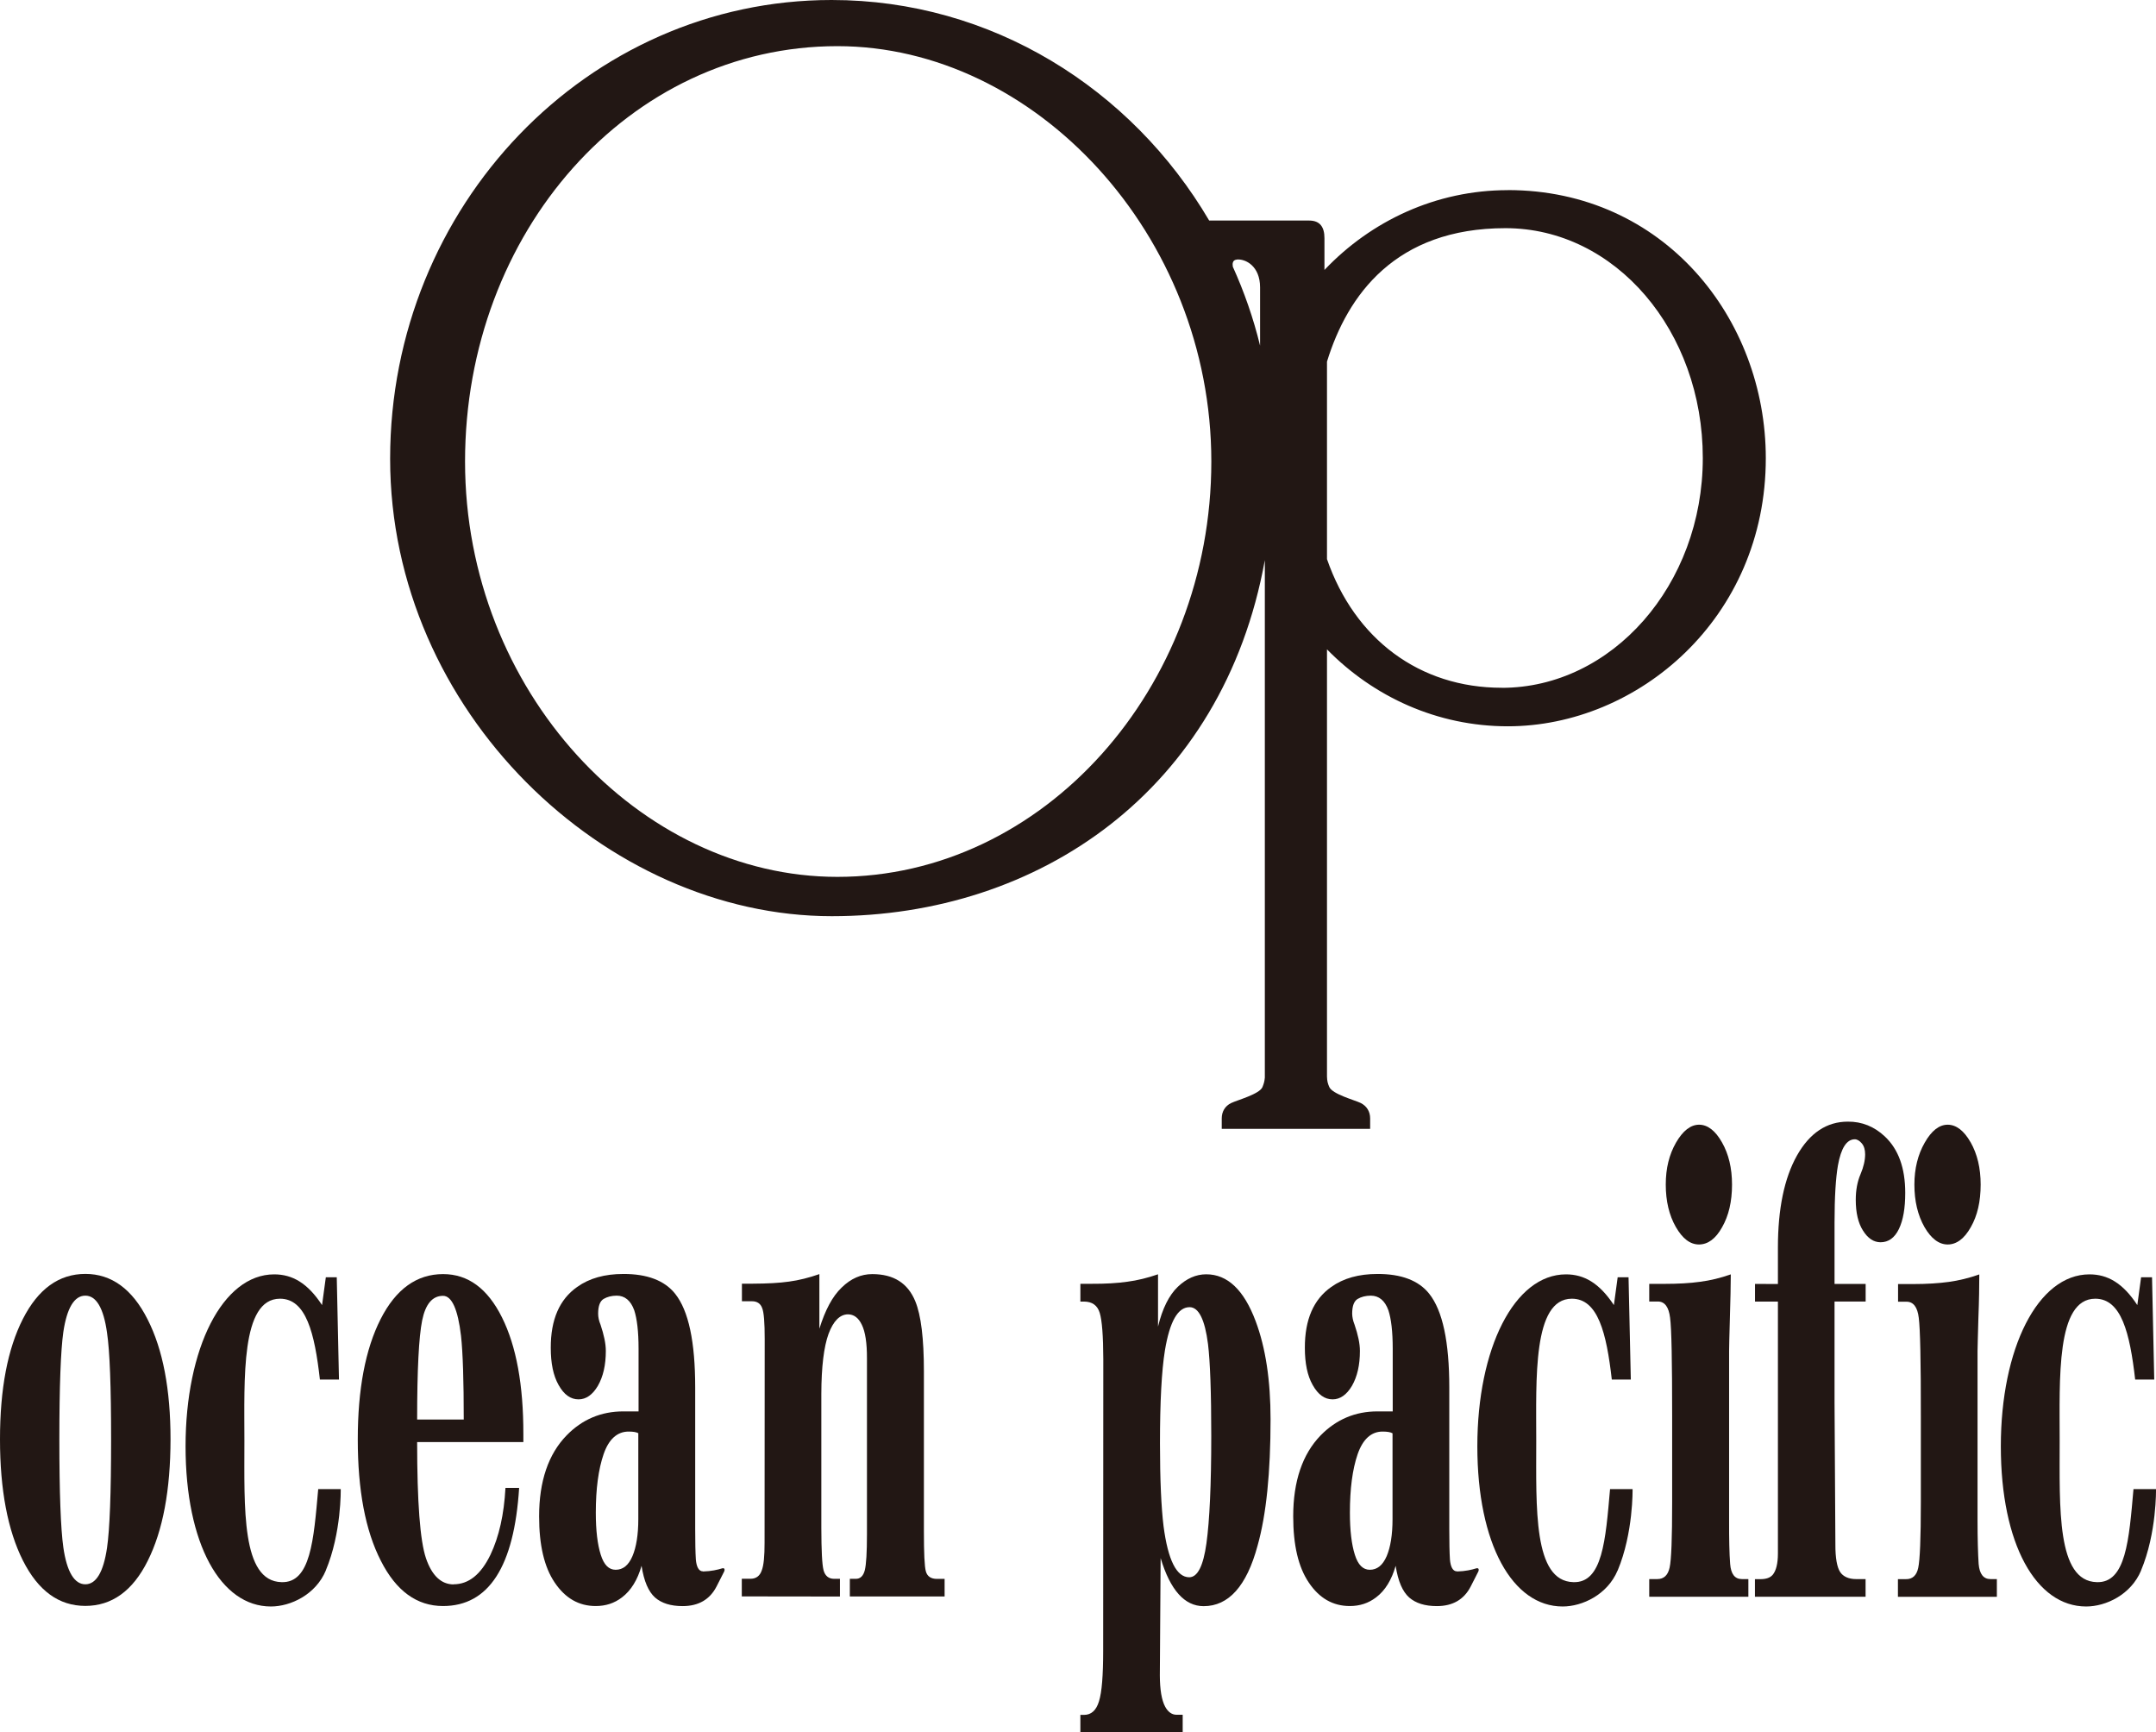
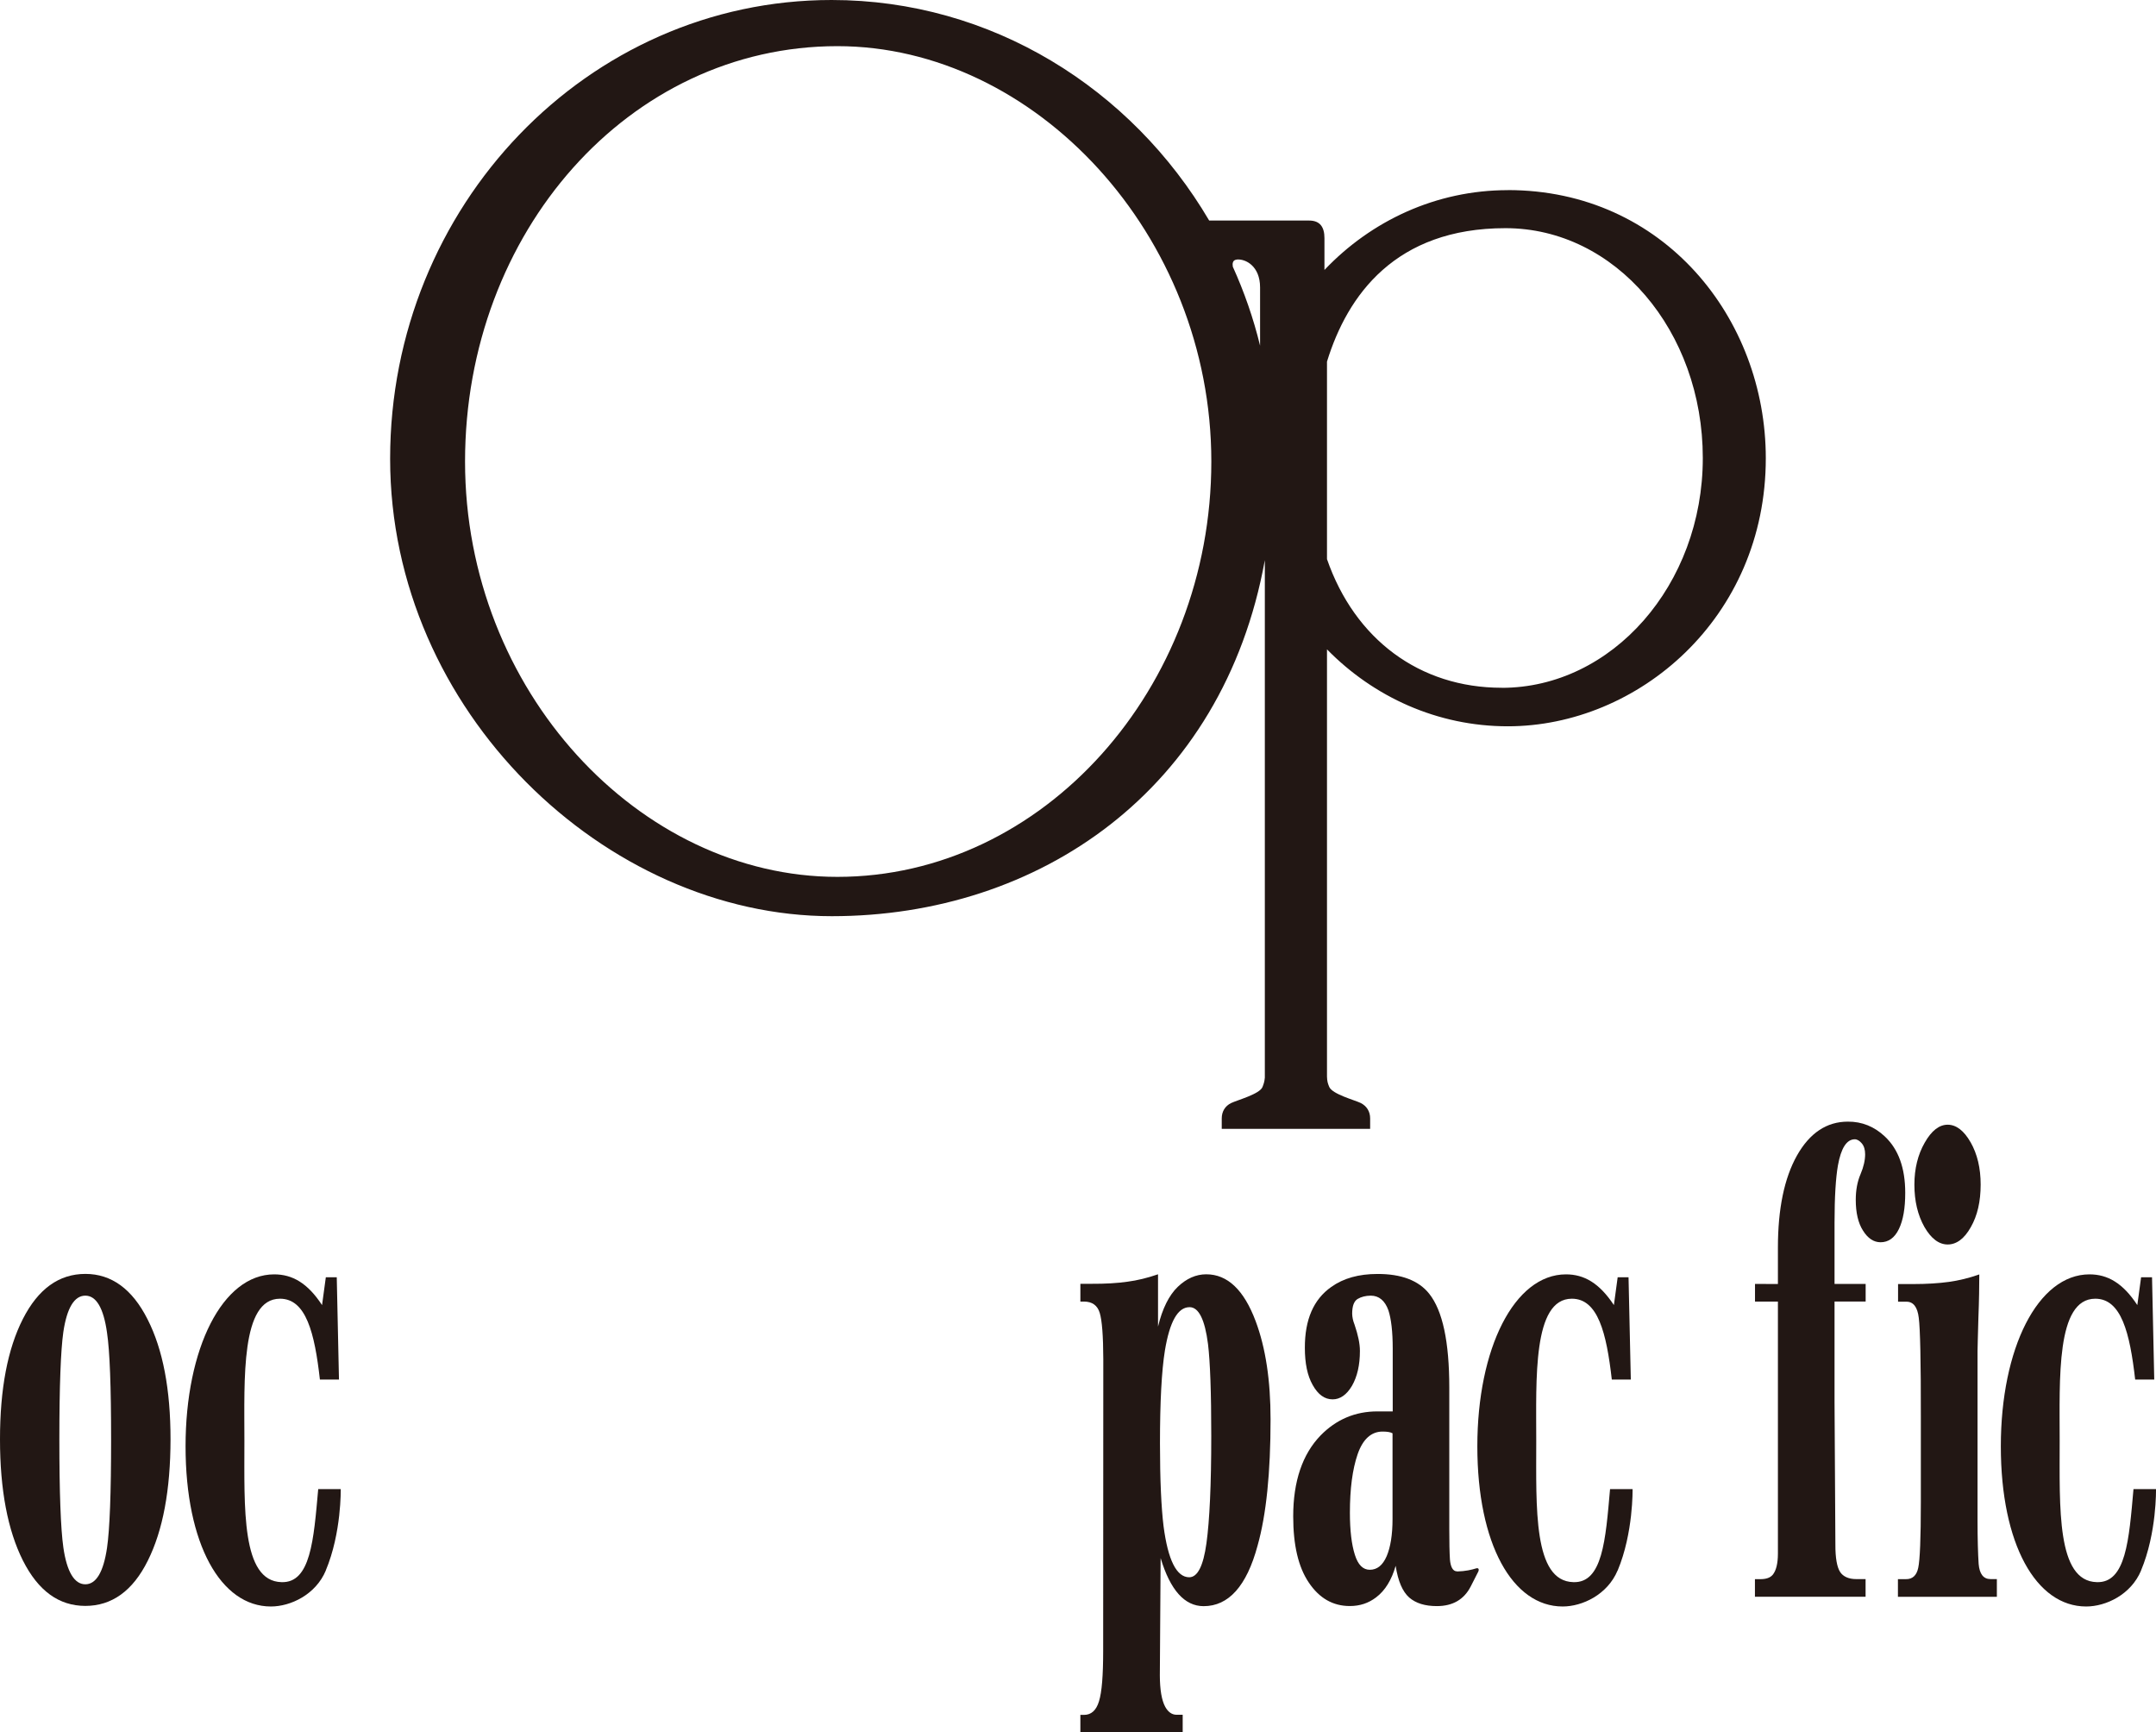
<svg xmlns="http://www.w3.org/2000/svg" viewBox="0 0 331.25 266.12" id="_レイヤー_2">
  <defs>
    <style>.cls-1,.cls-2{fill:#221714;}.cls-2{fill-rule:evenodd;}</style>
  </defs>
  <g id="_レイヤー_1-2">
    <path d="m230.72,105.65c-12.61,0-22.57-7.45-26.84-19.76v-30.34c3.14-10.2,10.51-20.5,27.42-20.5s30.32,15.81,30.32,35.31-13.96,35.3-30.9,35.3m-102.07,29.04c-30.37,0-57.2-28.57-57.2-63.8S96.63,7.09,128.66,7.09c30.32,0,57.45,28.94,57.45,63.81s-25.84,63.8-57.45,63.8m61.35-94.83c1.35-.14,3.59,1,3.59,4.28v8.95c-1.02-4.2-2.44-8.27-4.19-12.13-.07-.45-.06-1.03.6-1.09m41.66-10.67c-11.03,0-21.01,4.71-28.18,12.26v-4.89c0-1.67-.66-2.7-2.35-2.7h-15.36C173.83,13.57,152.32,0,127.77,0,90.27,0,59.94,31.66,59.94,70.47s33.14,70.27,67.86,70.27c31.79,0,60.11-19.29,66.53-54.69v79.49c-.06.62-.15.9-.36,1.44-.43,1.09-3.88,2.01-4.83,2.47-.93.46-1.43,1.31-1.43,2.35v1.61h22.8v-1.61c0-1.06-.52-1.89-1.44-2.36-.92-.45-4.4-1.36-4.85-2.49-.23-.55-.31-.83-.34-1.56v-65.64c7.16,7.31,16.97,11.82,27.78,11.82,19.97,0,39.64-16.59,39.64-41.18,0-21.47-15.68-41.19-39.64-41.19" class="cls-2" />
    <path d="m22.71,239.74c2.32-4.64,3.48-10.87,3.49-18.64,0-7.66-1.17-13.81-3.53-18.44-2.34-4.64-5.54-6.97-9.55-6.97-4.07,0-7.26,2.32-9.6,6.91C1.17,207.21,0,213.36,0,221.09c0,7.77,1.19,13.99,3.52,18.63,2.36,4.67,5.53,6.96,9.58,6.97,4.08,0,7.3-2.3,9.61-6.95m-12.98-2.06c-.4-2.84-.61-8.36-.61-16.58,0-8.14.21-13.64.61-16.48.55-3.71,1.69-5.59,3.38-5.59,1.68,0,2.8,1.9,3.33,5.67.43,2.86.63,8.33.63,16.41,0,8.27-.21,13.84-.63,16.69-.55,3.7-1.67,5.57-3.33,5.57s-2.84-1.88-3.38-5.68" class="cls-1" />
-     <path d="m69.69,243.37c2.32,0,4.2-1.51,5.66-4.53,1.32-2.77,2.09-6.19,2.31-10.28h2.1c-.76,12.09-4.67,18.15-11.69,18.15-4.02,0-7.21-2.31-9.56-6.96-2.38-4.64-3.54-10.86-3.54-18.63,0-7.72,1.17-13.88,3.51-18.49,2.34-4.6,5.54-6.91,9.6-6.91,3.83,0,6.83,2.21,9.04,6.64,2.21,4.43,3.3,10.4,3.29,17.94v1.22h-16.32c0,9.23.45,15.18,1.36,17.86.91,2.66,2.34,4,4.24,4.01m-1.63-44.33c-1.63,0-2.69,1.27-3.2,3.78-.51,2.53-.77,7.6-.77,15.22h7.16c0-5.9-.13-10.21-.42-12.86-.48-4.09-1.42-6.15-2.77-6.14" class="cls-1" />
-     <path d="m98.07,220.18v13.17c0,2.4-.31,4.31-.9,5.7-.6,1.4-1.45,2.09-2.58,2.09-1.05,0-1.8-.75-2.29-2.31-.5-1.58-.76-3.72-.76-6.46,0-3.66.4-6.66,1.2-8.99.79-2.3,2.1-3.48,3.86-3.47.68,0,1.18.08,1.49.26m9.91,21.21c-.66.01-1-.75-1.09-1.82-.07-1.09-.1-2.65-.1-4.66v-21.74c0-7.05-1.01-11.83-3.09-14.43-1.61-2.02-4.29-3.05-7.97-3.03-2.83,0-5.19.65-7.07,1.99-2.72,1.91-4.07,5.01-4.06,9.35,0,2.36.38,4.27,1.2,5.71.83,1.49,1.84,2.21,3.07,2.21,1.15,0,2.15-.69,2.97-2.08.81-1.41,1.22-3.19,1.22-5.36,0-1.15-.3-2.49-.81-4.02-.26-.62-.37-1.19-.37-1.7,0-1.16.27-1.91.83-2.26.58-.34,1.23-.5,2.01-.51,1.27,0,2.17.76,2.71,2.26.42,1.29.66,3.25.66,5.88v9.64h-2.34c-3.42,0-6.34,1.24-8.72,3.69-2.8,2.88-4.22,7.04-4.22,12.43,0,4.42.78,7.79,2.4,10.18,1.63,2.41,3.71,3.6,6.3,3.6,1.55,0,2.87-.44,4.02-1.32,1.4-1.06,2.4-2.69,3.02-4.86.37,2.38,1.06,3.96,2.07,4.87,1.01.88,2.41,1.32,4.24,1.32,2.44,0,4.18-1.01,5.21-3.01,0,0,1.09-2.12,1.18-2.32.09-.2.12-.61-.35-.46-.63.2-1.64.44-2.9.47" class="cls-1" />
    <path d="m213.95,220.18v13.17c0,2.4-.31,4.31-.9,5.7-.61,1.4-1.46,2.09-2.59,2.09-1.05,0-1.81-.75-2.3-2.31-.5-1.58-.76-3.72-.76-6.46,0-3.66.39-6.66,1.19-8.99.8-2.3,2.09-3.48,3.85-3.47.68,0,1.19.08,1.5.26m9.91,21.21c-.66.01-.99-.75-1.08-1.82-.07-1.09-.1-2.65-.1-4.66v-21.74c0-7.05-1.02-11.83-3.09-14.43-1.61-2.02-4.28-3.05-7.97-3.03-2.83,0-5.19.65-7.07,1.99-2.72,1.91-4.07,5.01-4.06,9.35,0,2.36.38,4.27,1.2,5.71.83,1.49,1.84,2.21,3.07,2.21,1.14,0,2.15-.69,2.97-2.08.81-1.41,1.22-3.19,1.22-5.36,0-1.15-.3-2.49-.82-4.02-.25-.62-.36-1.19-.37-1.7,0-1.16.27-1.91.83-2.26.58-.34,1.24-.5,2.02-.51,1.27,0,2.18.76,2.72,2.26.42,1.29.66,3.25.66,5.88v9.64h-2.35c-3.42,0-6.33,1.24-8.73,3.69-2.79,2.88-4.21,7.04-4.21,12.43,0,4.42.78,7.79,2.4,10.18,1.62,2.41,3.71,3.6,6.3,3.6,1.54,0,2.86-.44,4.02-1.32,1.41-1.06,2.4-2.69,3.02-4.86.37,2.38,1.06,3.96,2.08,4.87,1.02.88,2.41,1.32,4.25,1.32,2.44,0,4.17-1.01,5.2-3.01,0,0,1.09-2.12,1.18-2.32.09-.2.11-.61-.36-.46-.63.2-1.63.44-2.9.47" class="cls-1" />
-     <path d="m113.97,242.53v2.7s15.08.02,15.08.02v-2.72s-.9,0-.9,0c-.85,0-1.4-.48-1.62-1.33-.23-.88-.33-3.03-.34-6.48v-20.59c.01-4.16.39-7.26,1.11-9.23.74-1.99,1.75-2.98,2.97-3,.91,0,1.64.53,2.15,1.62.52,1.06.79,2.79.78,5.13v27.02c0,2.82-.11,4.65-.33,5.53-.22.87-.68,1.34-1.39,1.33h-.91s0,2.71,0,2.71h14.56v-2.7s-1.17,0-1.17,0c-.93,0-1.5-.39-1.71-1.16-.21-.74-.3-2.8-.3-6.18v-24.55c0-5.02-.44-8.62-1.32-10.75-1.15-2.8-3.33-4.18-6.62-4.18-1.7,0-3.27.67-4.69,2.06-1.43,1.36-2.54,3.47-3.43,6.33v-8.39c-1.57.55-3.15.95-4.66,1.15-1.54.22-3.4.31-5.54.32h-1.7v2.7h1.56c.78,0,1.3.37,1.54,1.02.28.66.4,2.26.4,4.79l-.02,31.31c0,2.02-.12,3.45-.45,4.27-.29.82-.87,1.24-1.71,1.24h-1.32Z" class="cls-1" />
    <path d="m178.77,234.45c-.35-2.86-.55-7.12-.55-12.72,0-6.38.25-11.13.76-14.29.74-4.44,1.98-6.64,3.79-6.64,1.4,0,2.35,1.9,2.83,5.67.33,2.72.5,7.44.5,14.12,0,7.52-.26,13.01-.74,16.48-.48,3.48-1.36,5.21-2.64,5.22-1.95,0-3.27-2.63-3.95-7.85m-12.78,28.97v2.71s15.72,0,15.72,0v-2.71s-.96,0-.96,0c-.7,0-1.29-.43-1.73-1.23-.55-1.03-.81-2.63-.82-4.8l.12-18.04c1.48,4.92,3.68,7.39,6.61,7.39,3.83,0,6.61-3.08,8.28-9.28,1.35-4.78,2-11.29,2-19.43,0-5.94-.75-10.96-2.29-15.07-1.8-4.8-4.32-7.2-7.59-7.2-1.59,0-3.05.66-4.38,1.93-1.34,1.29-2.36,3.33-3.03,6.1v-8.03c-1.6.55-3.16.94-4.71,1.14-1.53.22-3.36.33-5.5.32h-1.72v2.73h.55c1.24,0,2.07.57,2.42,1.73.35,1.13.54,3.51.55,7.12l-.02,44.82c0,3.75-.2,6.33-.64,7.73-.42,1.4-1.19,2.09-2.3,2.09h-.55Z" class="cls-1" />
-     <path d="m254.62,242.57c1.02,0,1.64-.59,1.9-1.76.27-1.2.39-4.53.39-10.05v-13.22c0-8.45-.09-13.46-.32-15.14-.2-1.6-.8-2.47-1.88-2.47h-1.32v-2.71h2.3c2.11,0,3.96-.1,5.51-.32,1.56-.2,3.13-.58,4.72-1.14,0,1.71-.06,3.95-.14,6.74-.08,2.77-.12,4.45-.12,5.04v26.01c-.01,2.89.04,5.14.16,6.68.12,1.57.72,2.34,1.81,2.34h.99v2.71h-15.23v-2.71h1.23Zm11.49-60.6c0,2.61-.51,4.78-1.53,6.56-.99,1.78-2.18,2.63-3.54,2.64-1.36,0-2.53-.89-3.57-2.7-1.02-1.79-1.54-3.97-1.54-6.5s.53-4.61,1.57-6.44c1.06-1.83,2.24-2.75,3.54-2.76,1.32,0,2.51.91,3.53,2.72,1.02,1.79,1.54,3.95,1.54,6.48" class="cls-1" />
    <path d="m269.63,242.57v2.71s17,0,17,0v-2.71h-1.47c-1.14,0-1.99-.4-2.44-1.09-.48-.74-.74-2.14-.73-4.24l-.13-21.79v-15.52h4.78s0-2.7,0-2.7h-4.78v-9.44c0-3.93.19-6.87.52-8.76.48-2.67,1.34-4.01,2.59-4.02.36,0,.73.22,1.07.62.36.42.52,1,.52,1.68,0,.9-.22,1.92-.71,3.07-.49,1.14-.73,2.47-.73,3.93,0,1.97.37,3.58,1.12,4.74.75,1.2,1.65,1.77,2.68,1.78,1.22,0,2.17-.67,2.83-2.04.66-1.36.97-3.21.97-5.55,0-3.82-1.04-6.69-3.13-8.66-1.61-1.52-3.53-2.3-5.69-2.28-3.23,0-5.85,1.73-7.81,5.2-1.96,3.49-2.93,8.22-2.93,14.14v5.6s-3.52-.01-3.52-.01v2.71s3.52,0,3.52,0v15.43s0,23.27,0,23.27c0,1.56-.28,2.63-.79,3.26-.4.47-1.01.67-1.84.68h-.9Z" class="cls-1" />
    <path d="m291.6,242.57v2.72s15.2,0,15.2,0v-2.72h-.98c-1.08,0-1.69-.78-1.82-2.33-.1-1.52-.17-3.8-.17-6.68v-26.02c0-.57.06-2.26.13-5.02.11-2.8.14-5.04.14-6.75-1.59.56-3.15.94-4.69,1.15-1.54.21-3.36.33-5.51.33h-2.28v2.71s1.3,0,1.3,0c1.07,0,1.69.86,1.88,2.47.22,1.68.33,6.7.32,15.14v13.21c0,5.52-.14,8.86-.4,10.05-.24,1.17-.88,1.77-1.89,1.75h-1.22Zm11.17-67.09c-1.02-1.79-2.2-2.7-3.52-2.71-1.32,0-2.5.93-3.54,2.77-1.04,1.81-1.58,3.98-1.58,6.43,0,2.54.52,4.7,1.54,6.51,1.04,1.8,2.24,2.69,3.58,2.69s2.55-.88,3.54-2.65c1.02-1.77,1.52-3.95,1.52-6.55,0-2.53-.51-4.67-1.54-6.5" class="cls-1" />
    <path d="m50.06,241.25c-1.55,3.71-5.41,5.53-8.44,5.53-7.7,0-13.11-9.58-13.11-24.61s5.68-26.41,13.62-26.41c2.8,0,5.14,1.35,7.35,4.72l.58-4.27h1.68l.34,15.71h-2.93c-.81-7.18-2.13-12.42-6.13-12.42-6.04,0-5.47,12.34-5.47,21.85,0,10.25-.49,21.54,5.7,21.69,4.47.15,4.94-6.43,5.64-14.29h3.46s.13,6.72-2.3,12.5" class="cls-1" />
    <path d="m248.53,241.25c-1.56,3.71-5.41,5.53-8.44,5.53-7.7,0-13.11-9.58-13.11-24.61s5.68-26.41,13.62-26.41c2.8,0,5.13,1.35,7.36,4.72l.58-4.27h1.67l.35,15.71h-2.92c-.82-7.18-2.13-12.42-6.14-12.42-6.03,0-5.47,12.34-5.47,21.85,0,10.25-.48,21.54,5.7,21.69,4.48.15,4.95-6.43,5.64-14.29h3.46s.13,6.72-2.29,12.5" class="cls-1" />
    <path d="m328.96,241.25c-1.55,3.71-5.4,5.53-8.44,5.53-7.7,0-13.11-9.58-13.11-24.61s5.68-26.41,13.62-26.41c2.8,0,5.14,1.35,7.35,4.72l.58-4.27h1.68l.34,15.71h-2.93c-.82-7.18-2.13-12.42-6.13-12.42-6.04,0-5.47,12.34-5.47,21.85,0,10.25-.48,21.54,5.7,21.69,4.47.15,4.95-6.43,5.64-14.29h3.46s.13,6.72-2.3,12.5" class="cls-1" />
  </g>
</svg>